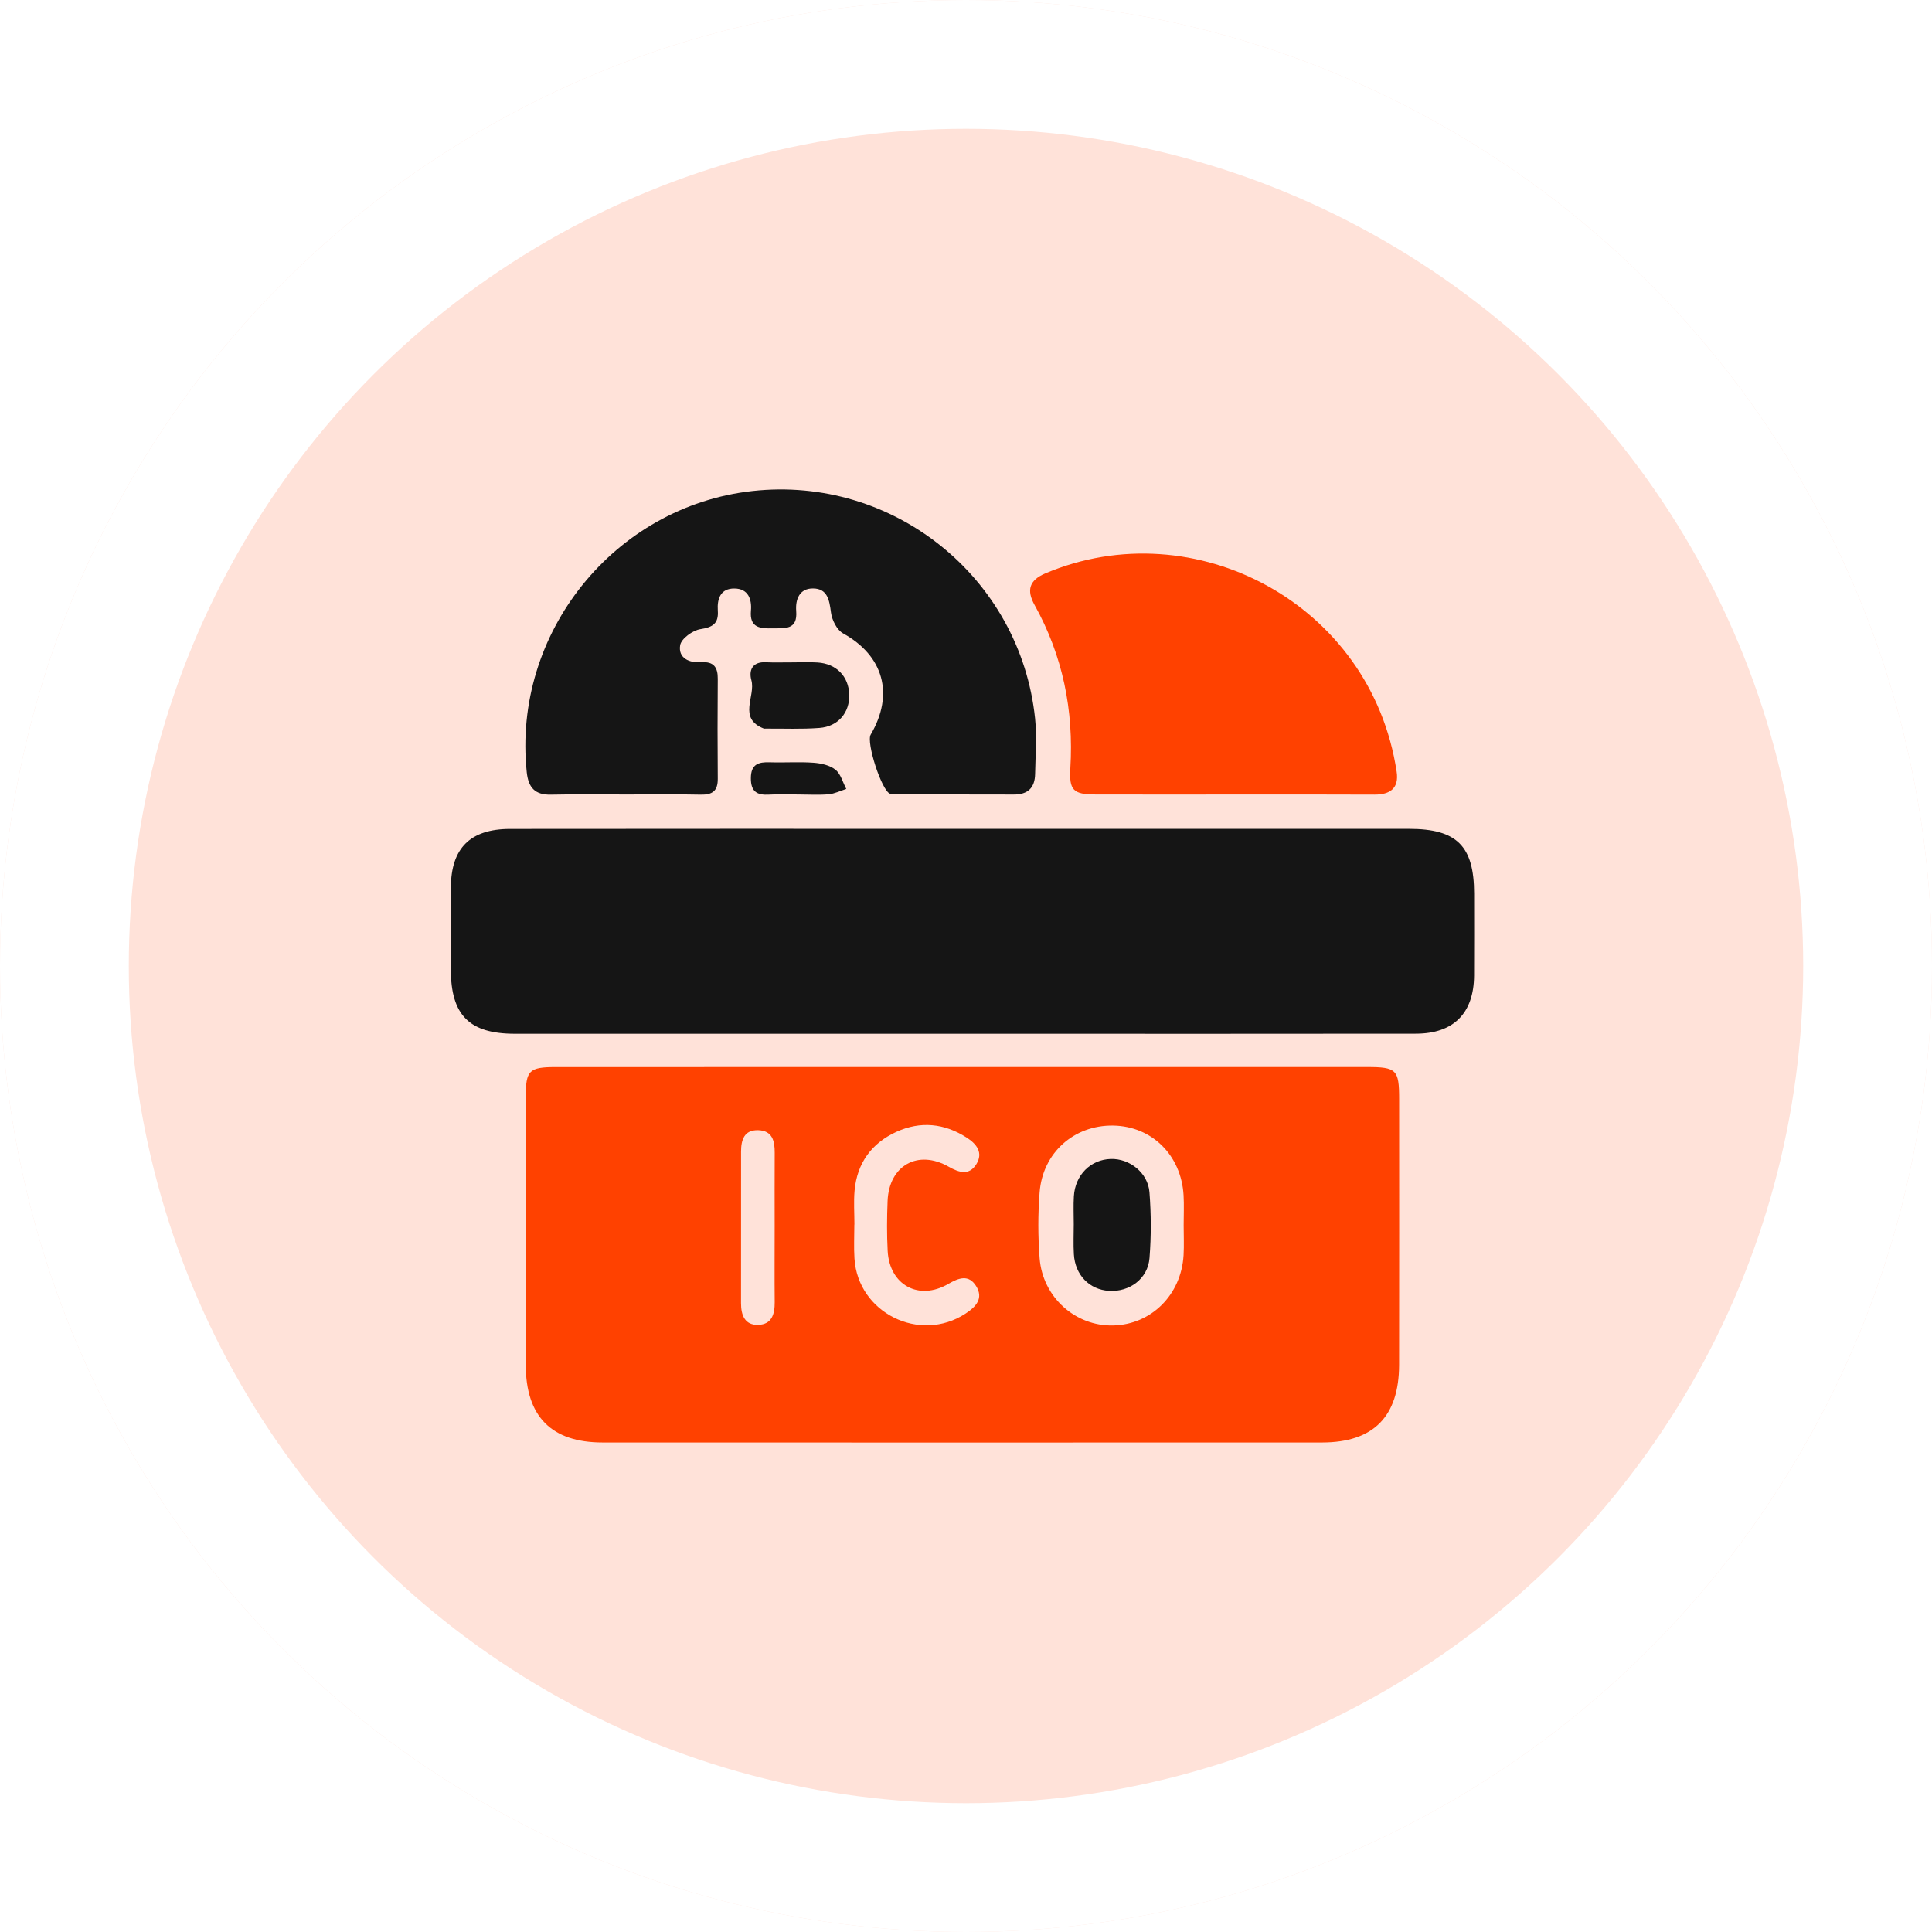
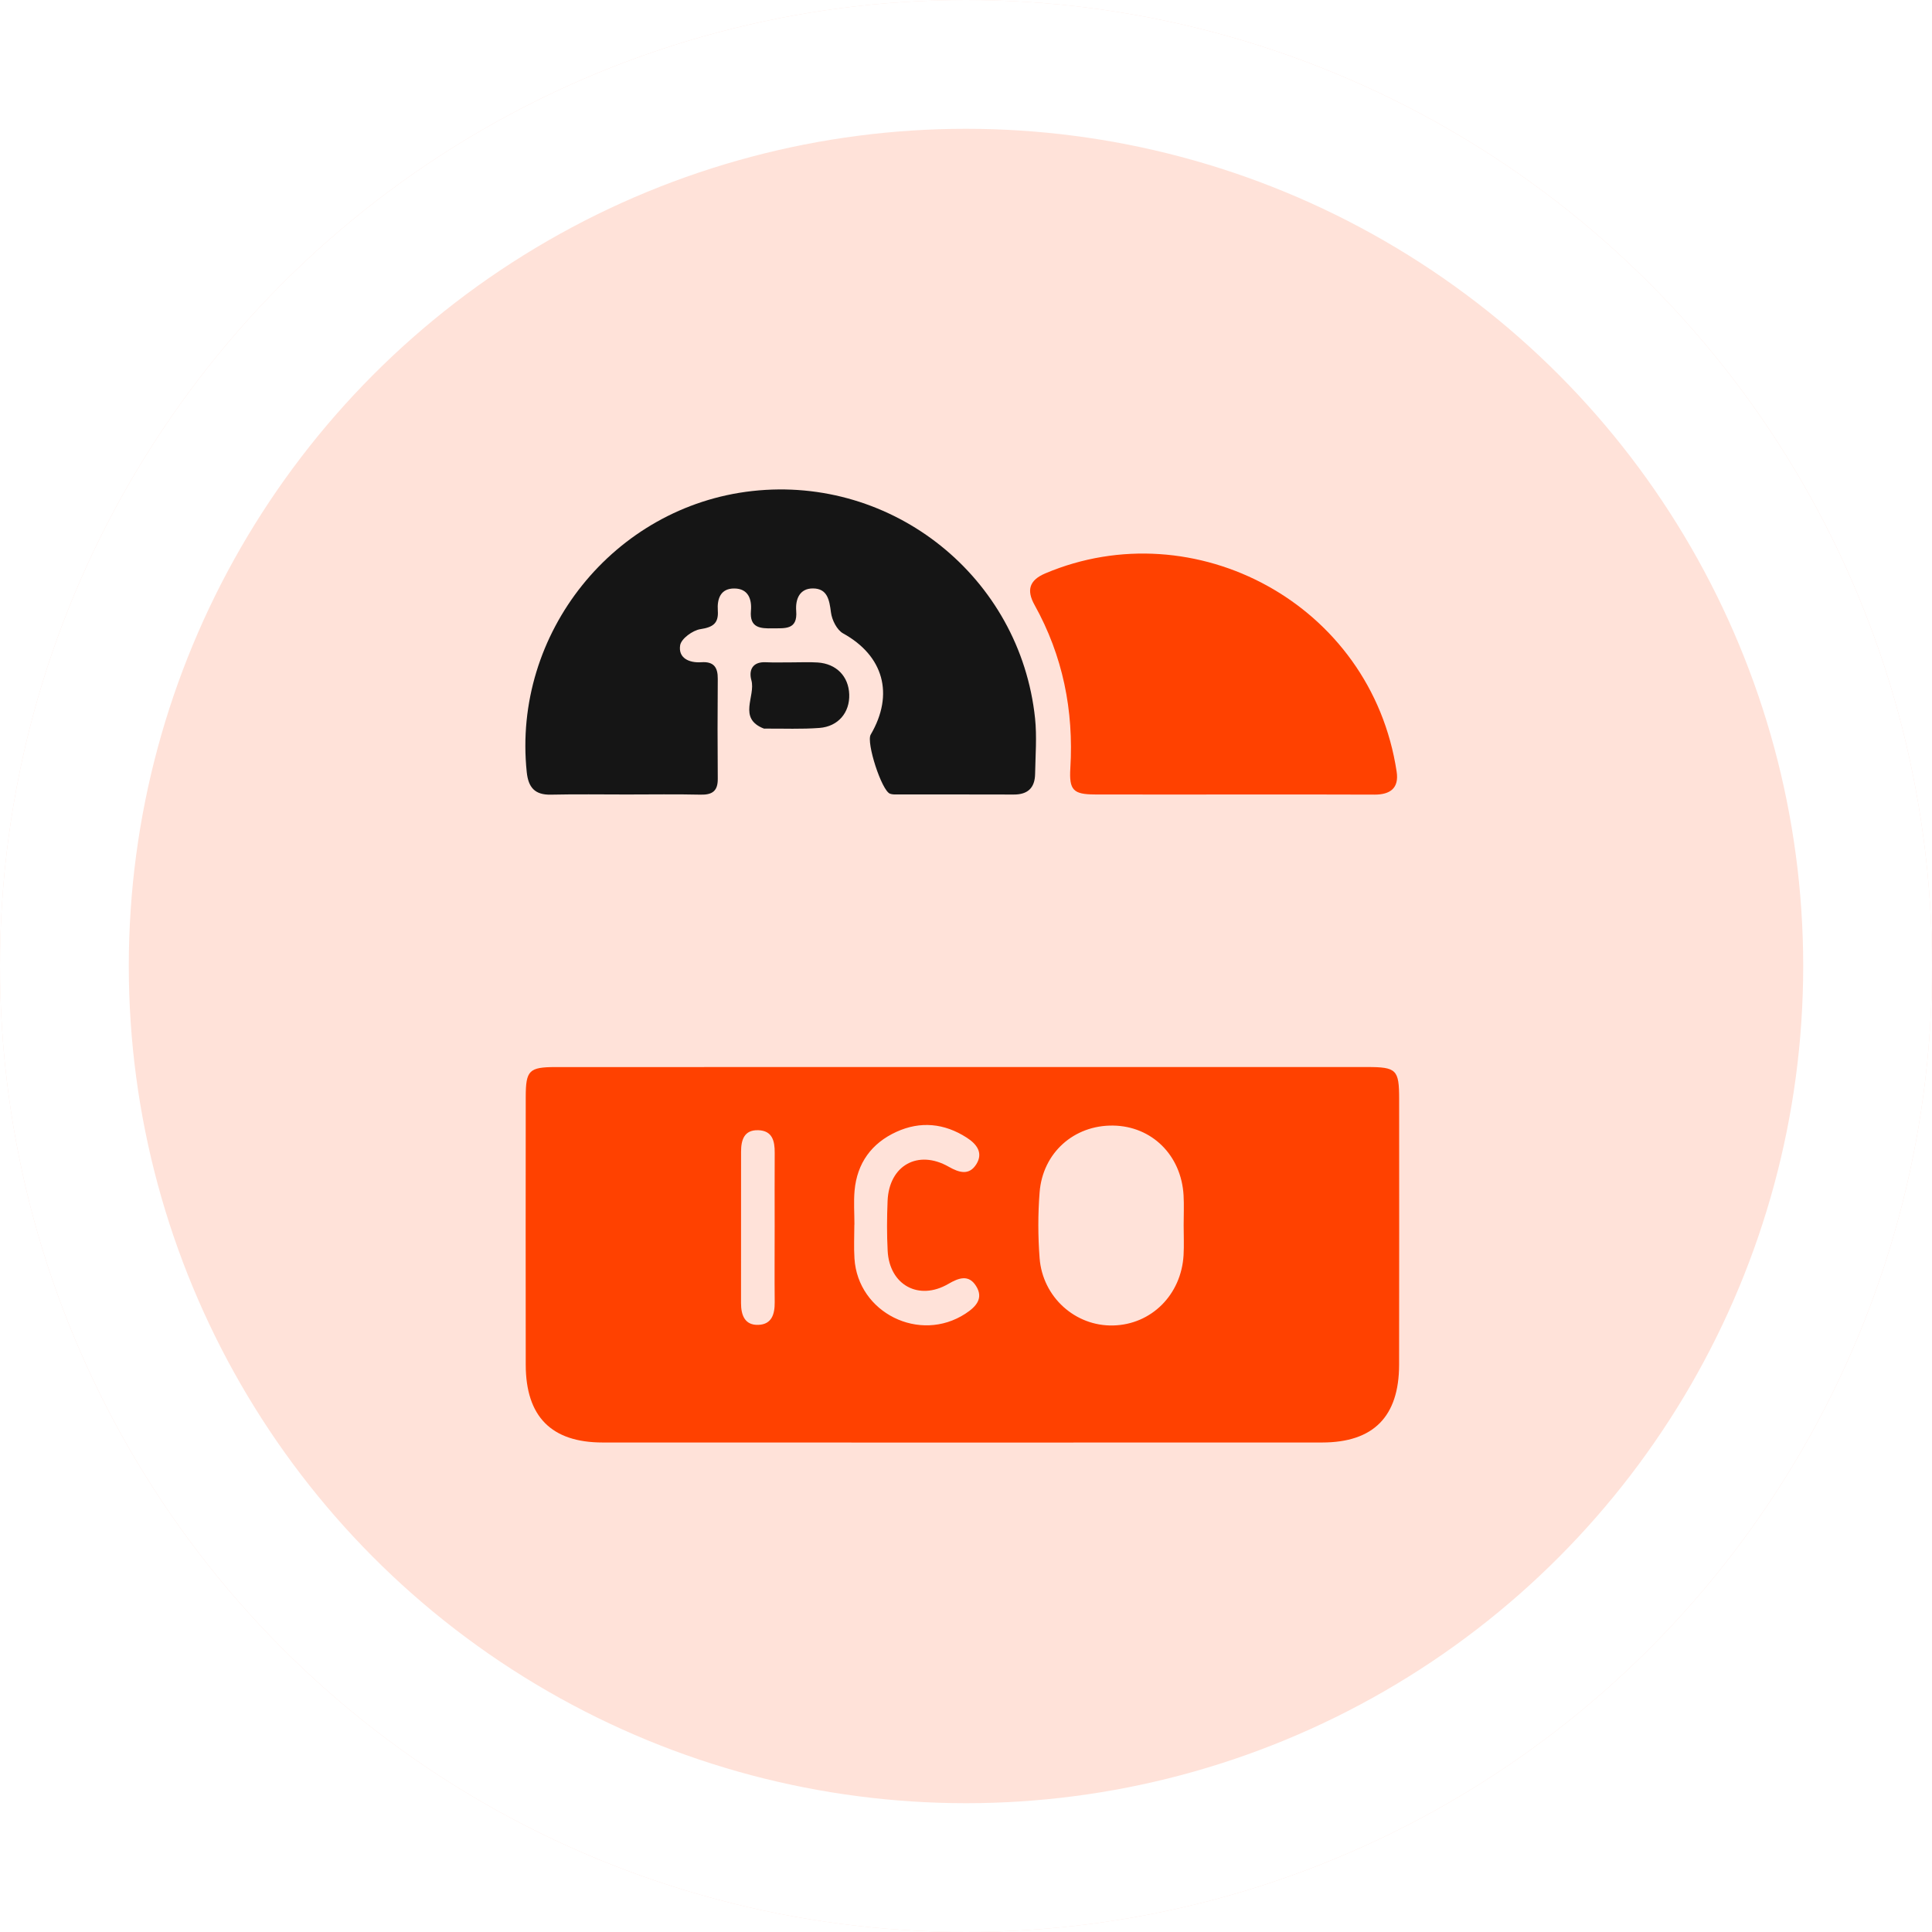
<svg xmlns="http://www.w3.org/2000/svg" width="150" height="150" viewBox="0 0 150 150" fill="none">
  <g filter="url(#filter0_i_1072_1024)">
    <circle cx="75" cy="75" r="75" fill="#FFE2D9" />
  </g>
  <circle cx="75" cy="75" r="70" stroke="white" stroke-width="10" />
  <path d="M74.803 82.844C85.248 82.844 95.696 82.841 106.141 82.844C108.424 82.844 108.629 83.049 108.629 85.32C108.632 92.2 108.638 99.081 108.626 105.962C108.619 109.988 106.631 111.992 102.648 111.995C84.032 112.001 65.412 112.001 46.796 111.995C42.813 111.995 40.825 109.988 40.818 105.962C40.809 99.028 40.812 92.098 40.818 85.165C40.822 83.102 41.073 82.847 43.151 82.847C53.702 82.841 64.252 82.844 74.803 82.844ZM91.899 95.129C91.899 94.353 91.936 93.575 91.892 92.802C91.713 89.684 89.423 87.432 86.42 87.389C83.396 87.345 80.954 89.492 80.715 92.573C80.582 94.269 80.585 95.991 80.715 97.685C80.951 100.719 83.495 102.98 86.423 102.909C89.386 102.841 91.713 100.53 91.892 97.449C91.936 96.68 91.899 95.904 91.899 95.129ZM66.337 95.073C66.334 95.073 66.334 95.073 66.331 95.073C66.331 95.951 66.284 96.832 66.34 97.707C66.604 101.932 71.409 104.311 74.958 101.991C75.767 101.463 76.394 100.809 75.777 99.838C75.206 98.935 74.443 99.208 73.627 99.683C71.334 101.017 69.057 99.77 68.918 97.117C68.85 95.83 68.859 94.533 68.912 93.243C69.023 90.488 71.266 89.225 73.655 90.584C74.477 91.052 75.249 91.279 75.805 90.385C76.351 89.504 75.836 88.825 75.057 88.326C73.317 87.206 71.462 87.026 69.597 87.876C67.674 88.754 66.542 90.302 66.349 92.439C66.272 93.311 66.337 94.195 66.337 95.073ZM60.145 95.219C60.145 93.311 60.136 91.403 60.148 89.495C60.154 88.583 59.965 87.786 58.876 87.749C57.766 87.712 57.536 88.515 57.536 89.424C57.533 93.342 57.536 97.26 57.533 101.178C57.533 102.106 57.825 102.9 58.879 102.862C59.922 102.825 60.157 102.028 60.148 101.097C60.129 99.137 60.145 97.179 60.145 95.219Z" fill="#FF4100" />
-   <path d="M74.807 64.352C86.338 64.352 97.869 64.349 109.399 64.352C113.116 64.352 114.447 65.686 114.45 69.384C114.45 71.506 114.459 73.625 114.447 75.747C114.428 78.66 112.858 80.251 109.933 80.254C99.28 80.27 88.63 80.26 77.978 80.26C65.308 80.26 52.642 80.263 39.973 80.26C36.439 80.26 35.006 78.815 35.003 75.272C35 73.15 34.997 71.031 35.006 68.909C35.019 65.857 36.505 64.362 39.597 64.359C51.333 64.343 63.072 64.352 74.807 64.352Z" fill="#151515" />
  <path d="M48.658 61.684C46.694 61.684 44.727 61.653 42.764 61.697C41.523 61.722 41.02 61.138 40.896 59.947C39.77 49.17 47.665 39.318 58.408 38.123C69.34 36.907 79.211 44.821 80.362 55.772C80.511 57.199 80.39 58.657 80.365 60.096C80.346 61.163 79.8 61.694 78.708 61.687C75.709 61.675 72.709 61.684 69.709 61.681C69.504 61.681 69.281 61.694 69.098 61.622C68.446 61.377 67.243 57.648 67.6 57.037C69.445 53.886 68.589 50.907 65.462 49.179C64.978 48.913 64.59 48.134 64.516 47.548C64.392 46.583 64.246 45.693 63.12 45.686C62.081 45.68 61.746 46.518 61.817 47.436C61.935 48.928 60.936 48.767 59.99 48.785C59.028 48.804 58.188 48.751 58.302 47.427C58.383 46.496 58.079 45.699 57.018 45.69C55.948 45.68 55.666 46.481 55.731 47.411C55.799 48.401 55.349 48.699 54.381 48.847C53.782 48.938 52.895 49.583 52.808 50.092C52.641 51.093 53.506 51.481 54.453 51.416C55.414 51.348 55.737 51.81 55.727 52.707C55.706 55.294 55.706 57.881 55.727 60.465C55.737 61.414 55.303 61.718 54.394 61.697C52.486 61.653 50.572 61.684 48.658 61.684Z" fill="#151515" />
  <path d="M95.711 61.685C92.147 61.685 88.579 61.694 85.015 61.682C83.334 61.675 82.999 61.353 83.101 59.65C83.371 55.151 82.518 50.914 80.322 46.968C79.686 45.823 79.909 45.045 81.159 44.517C92.715 39.622 106.467 46.85 108.436 59.916C108.629 61.191 107.937 61.697 106.718 61.694C103.051 61.675 99.381 61.685 95.711 61.685Z" fill="#FF4100" />
  <path d="M61.464 51.426C62.134 51.429 62.807 51.392 63.477 51.435C64.935 51.528 65.888 52.512 65.934 53.917C65.981 55.313 65.087 56.405 63.623 56.517C62.236 56.622 60.837 56.56 59.444 56.569C59.392 56.569 59.336 56.579 59.289 56.56C57.264 55.76 58.681 54.057 58.337 52.813C58.126 52.05 58.405 51.367 59.447 51.417C60.121 51.448 60.794 51.423 61.464 51.426Z" fill="#151515" />
-   <path d="M62.029 61.684C61.26 61.684 60.487 61.647 59.721 61.694C58.781 61.753 58.291 61.467 58.297 60.416C58.303 59.324 58.886 59.153 59.777 59.184C60.903 59.221 62.038 59.137 63.158 59.218C63.744 59.261 64.421 59.407 64.861 59.758C65.277 60.087 65.432 60.741 65.705 61.253C65.249 61.399 64.799 61.625 64.334 61.669C63.574 61.734 62.798 61.684 62.029 61.684Z" fill="#151515" />
-   <path d="M83.366 95.051C83.366 94.328 83.332 93.602 83.375 92.879C83.474 91.226 84.672 90.031 86.235 89.982C87.693 89.935 89.126 91.049 89.244 92.566C89.375 94.26 89.381 95.981 89.247 97.675C89.12 99.282 87.696 100.325 86.093 100.222C84.576 100.126 83.468 98.987 83.375 97.377C83.328 96.602 83.366 95.826 83.366 95.051Z" fill="#151515" />
  <defs>
    <filter id="filter0_i_1072_1024" x="0" y="0" width="150" height="150" filterUnits="userSpaceOnUse" color-interpolation-filters="sRGB">
      <feFlood flood-opacity="0" result="BackgroundImageFix" />
      <feBlend mode="normal" in="SourceGraphic" in2="BackgroundImageFix" result="shape" />
      <feColorMatrix in="SourceAlpha" type="matrix" values="0 0 0 0 0 0 0 0 0 0 0 0 0 0 0 0 0 0 127 0" result="hardAlpha" />
      <feOffset />
      <feGaussianBlur stdDeviation="20.9" />
      <feComposite in2="hardAlpha" operator="arithmetic" k2="-1" k3="1" />
      <feColorMatrix type="matrix" values="0 0 0 0 0.992 0 0 0 0 0.52 0 0 0 0 0.359 0 0 0 1 0" />
      <feBlend mode="normal" in2="shape" result="effect1_innerShadow_1072_1024" />
    </filter>
  </defs>
</svg>